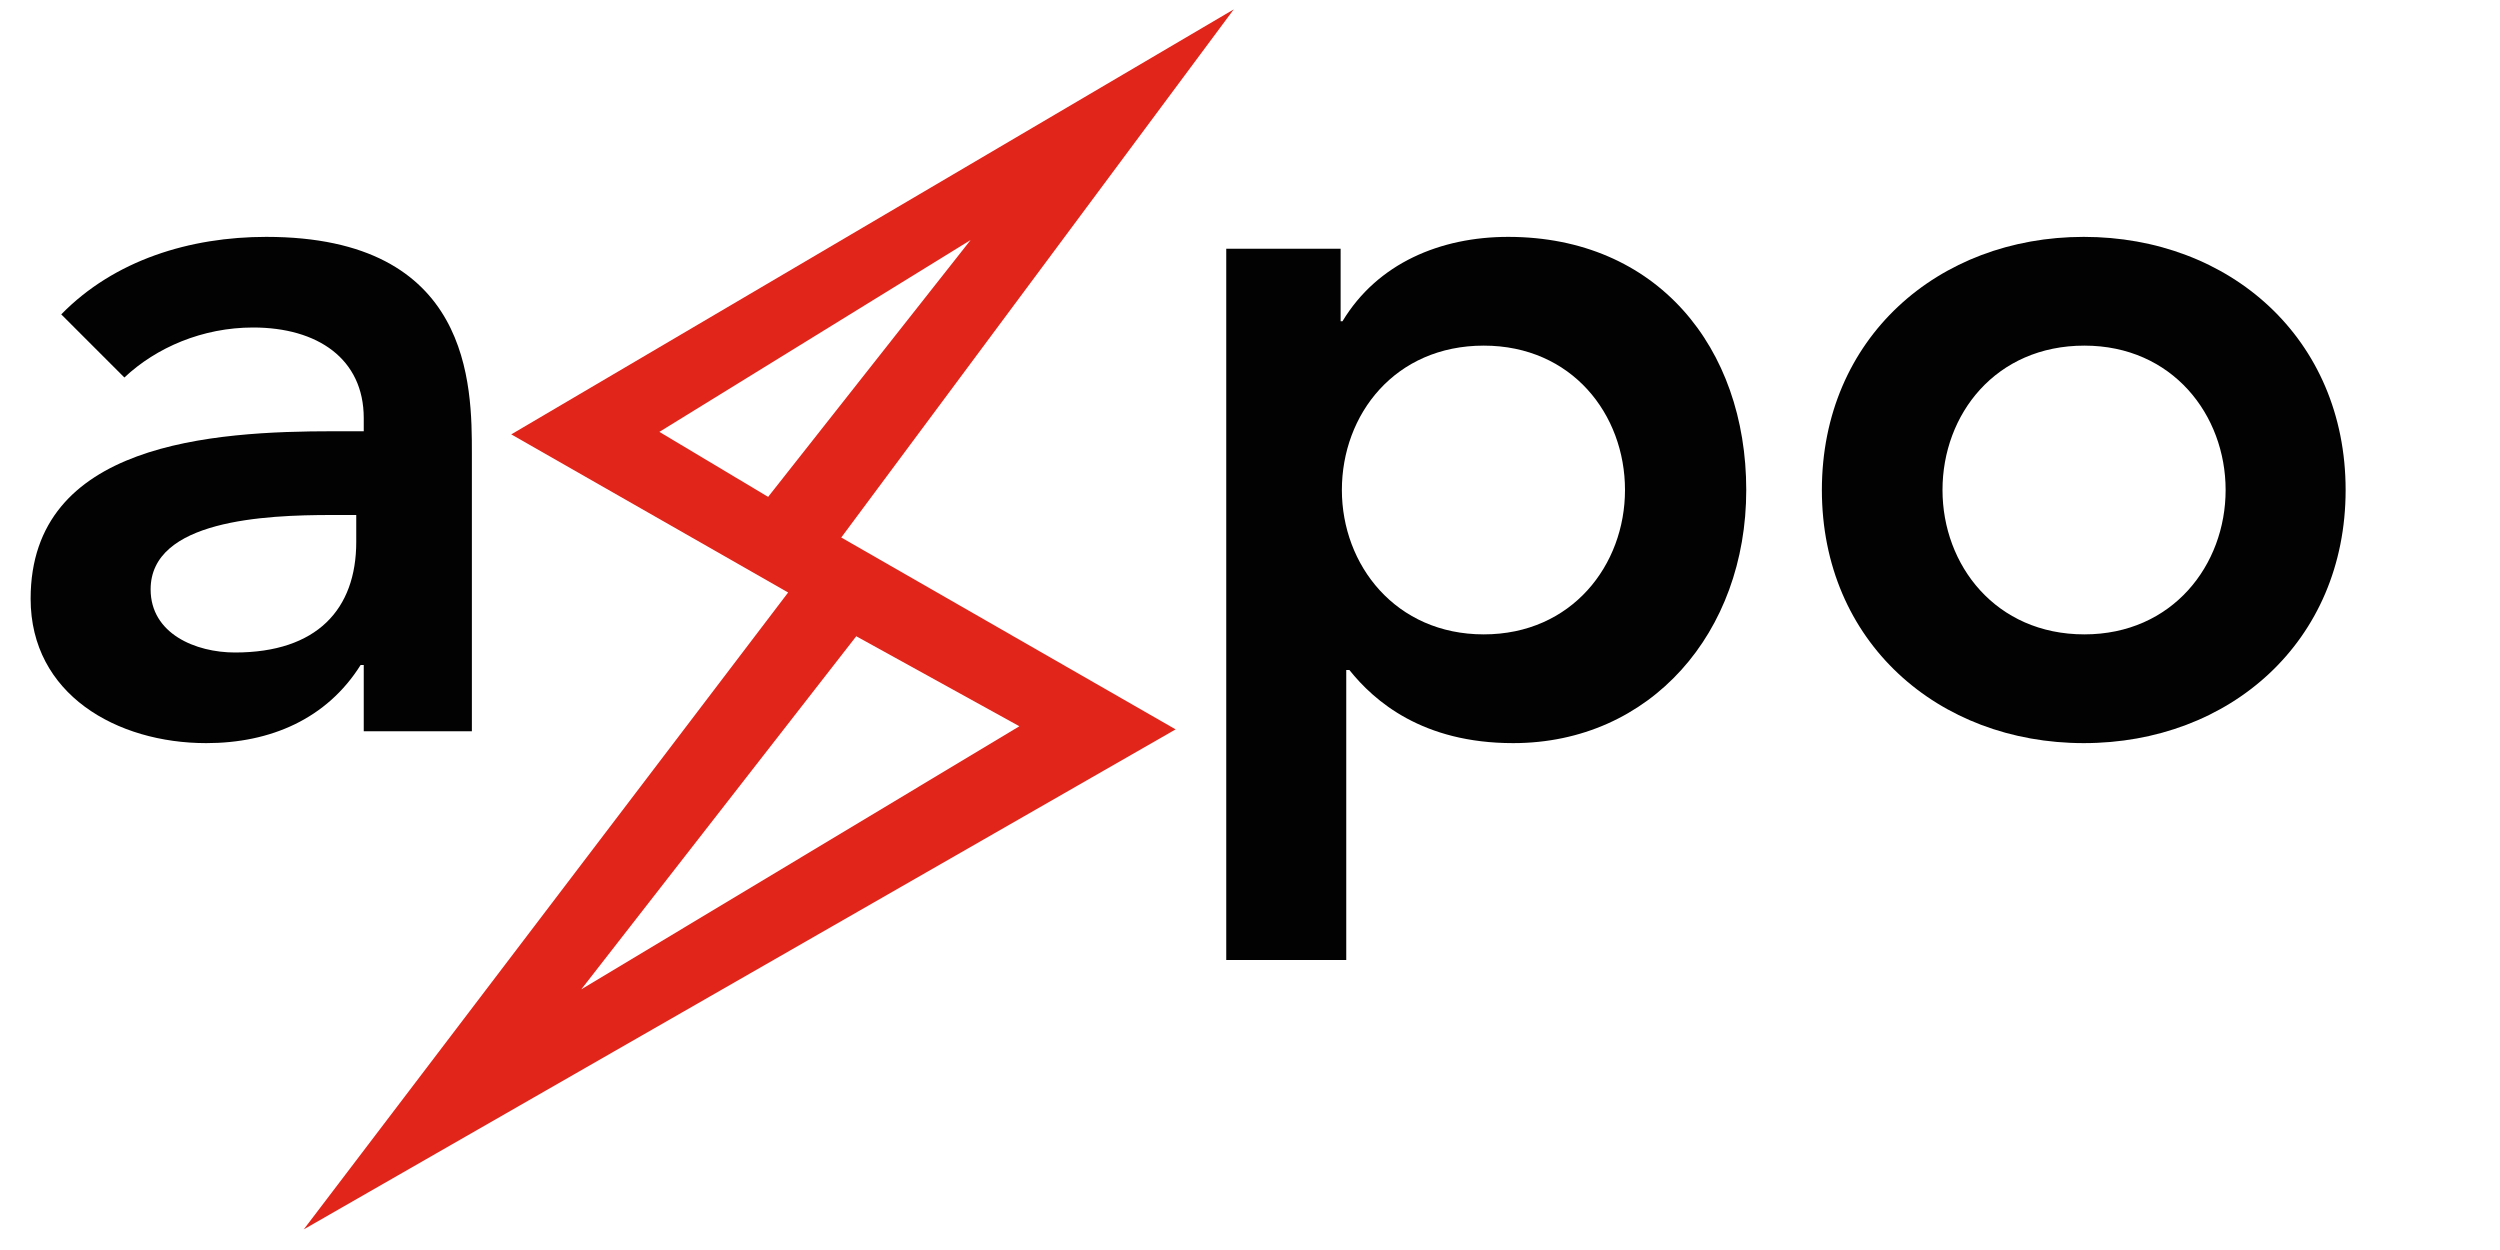
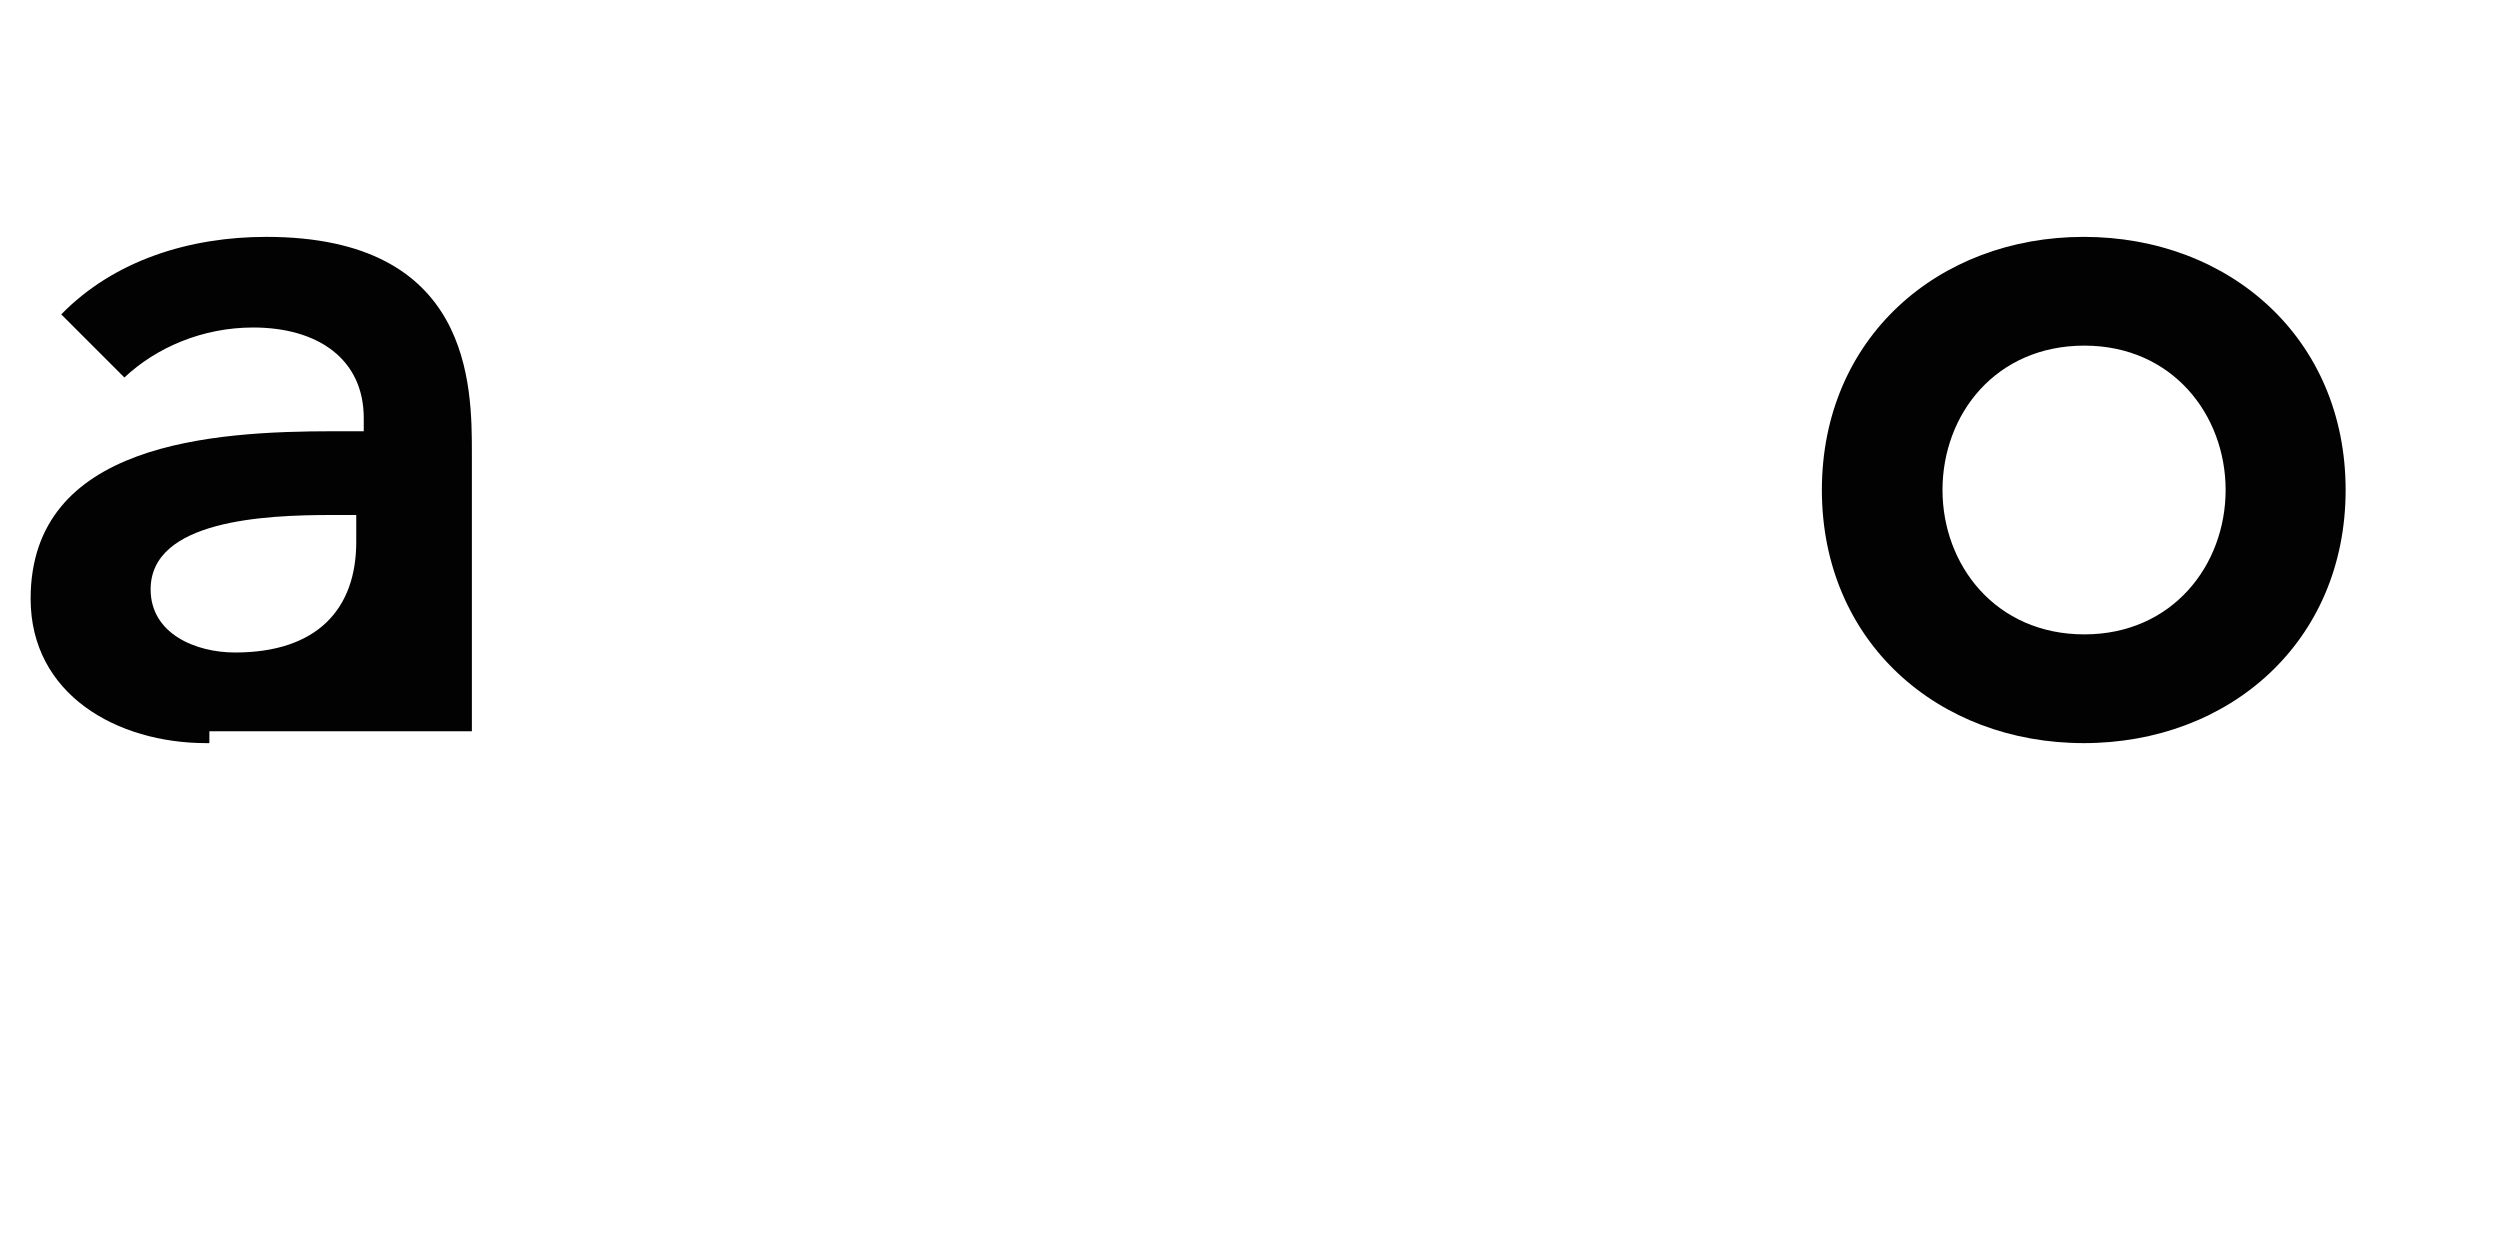
<svg xmlns="http://www.w3.org/2000/svg" xmlns:xlink="http://www.w3.org/1999/xlink" version="1.1" id="Layer_1" x="0px" y="0px" viewBox="0 0 400 200" style="enable-background:new 0 0 400 200;" xml:space="preserve">
  <style type="text/css">
	.st0{clip-path:url(#SVGID_1_);fill:#020203;}
	.st1{clip-path:url(#SVGID_1_);fill:#E1251B;}
</style>
  <g>
    <defs>
      <rect id="SVGID_3_" x="4.8" y="1.5" width="370.6" height="195.2" />
    </defs>
    <clipPath id="SVGID_1_">
      <use xlink:href="#SVGID_3_" style="overflow:visible;" />
    </clipPath>
-     <path class="st0" d="M58.1,117h17.4V72.6c0-10.9,0-34.7-32.9-34.7c-12.2,0-24.3,3.7-32.8,12.4l10.1,10.1c5.1-4.8,12.5-8,20.6-8   c10.3,0,17.7,5,17.7,14.5v2.1h-4.8c-19.3,0-48.5,1.8-48.5,26.8c0,15.3,13.8,23.1,28.1,23.1c10.3,0,19.3-3.9,24.7-12.5h0.5V117    M57,86.7c0,10.8-6.3,17.7-19.4,17.7c-6.3,0-13.5-3-13.5-10.1c0-11.1,18.3-11.9,28.9-11.9h4V86.7z" />
-     <path class="st0" d="M196.1,153.6h19.3v-46.4h0.5c4,5,11.7,11.7,26.2,11.7c22,0,37.3-17.7,37.3-40.5c0-22.8-14.3-40.5-38.1-40.5   c-10.8,0-20.9,4.2-26.5,13.5h-0.3V39.8h-18.3V153.6 M260,78.4c0,12-8.5,23.1-22.6,23.1c-14.1,0-22.7-11.1-22.7-23.1   c0-12.1,8.5-23.1,22.7-23.1C251.5,55.3,260,66.3,260,78.4" />
+     <path class="st0" d="M58.1,117h17.4V72.6c0-10.9,0-34.7-32.9-34.7c-12.2,0-24.3,3.7-32.8,12.4l10.1,10.1c5.1-4.8,12.5-8,20.6-8   c10.3,0,17.7,5,17.7,14.5v2.1h-4.8c-19.3,0-48.5,1.8-48.5,26.8c0,15.3,13.8,23.1,28.1,23.1h0.5V117    M57,86.7c0,10.8-6.3,17.7-19.4,17.7c-6.3,0-13.5-3-13.5-10.1c0-11.1,18.3-11.9,28.9-11.9h4V86.7z" />
    <path class="st0" d="M291.5,78.4c0,24.3,18.6,40.5,41.9,40.5c23.3,0,41.9-16.2,41.9-40.5c0-24.3-18.6-40.5-41.9-40.5   C310.1,37.9,291.5,54.1,291.5,78.4 M310.8,78.4c0-12.1,8.5-23.1,22.7-23.1c14.1,0,22.6,11.1,22.6,23.1c0,12-8.5,23.1-22.6,23.1   C319.3,101.5,310.8,90.4,310.8,78.4" />
-     <path class="st1" d="M137,101.8l26.1,14.4L93,158.3L137,101.8z M122.9,79.5l-17.4-10.4l49.8-30.7L122.9,79.5z M197.4,1.5l-115.6,68   l44.3,25.3L48.6,196.7l139.5-80L134.6,86L197.4,1.5z" />
  </g>
</svg>